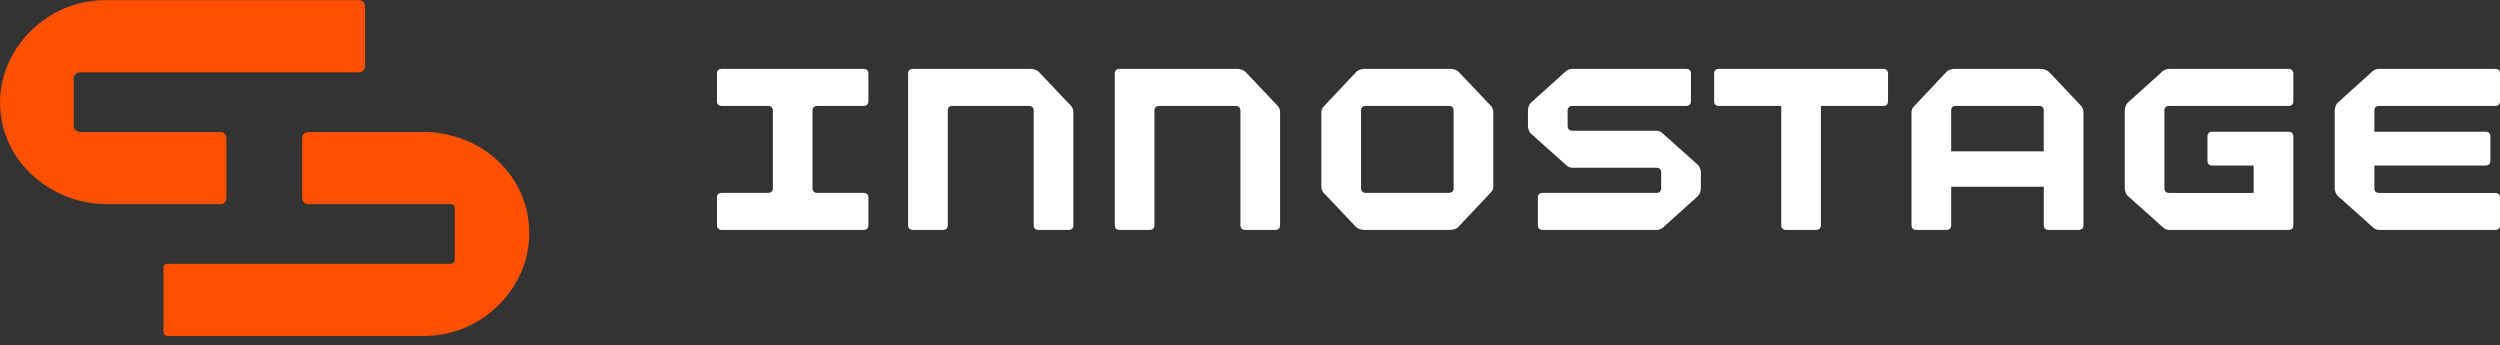
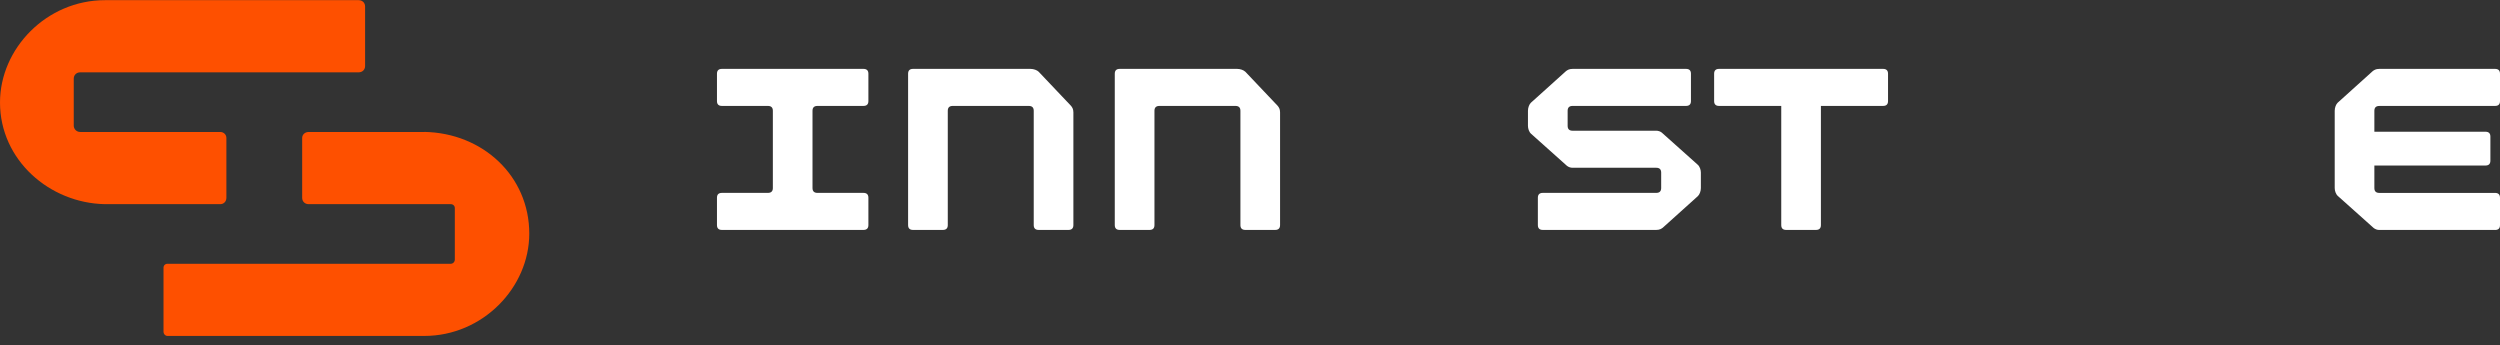
<svg xmlns="http://www.w3.org/2000/svg" width="268" height="37" viewBox="0 0 268 37" fill="none">
  <rect x="0" y="0" width="268" height="37" fill="#333333" stroke="none" />
  <g clip-path="url(#clip0_1241_655)">
    <path d="M45.477 14.148H33.087C32.687 14.148 32.393 14.434 32.393 14.786V21.21C32.393 21.6 32.687 21.886 33.087 21.886H48.32C48.574 21.886 48.757 22.064 48.757 22.311V27.816C48.757 28.063 48.574 28.276 48.32 28.276H17.965C17.711 28.276 17.529 28.453 17.529 28.7V35.553C17.529 35.801 17.711 36.013 17.965 36.013H45.477C51.746 36.013 56.738 30.829 56.738 25.042C56.738 18.865 51.746 14.249 45.477 14.14M39.138 7.075V0.693C39.138 0.303 38.844 0.017 38.444 0.017H11.26C4.992 0.017 0 5.201 0 10.988C0 17.165 5.321 21.782 11.26 21.886H23.615C23.98 21.886 24.269 21.604 24.269 21.21V14.786C24.269 14.43 23.976 14.148 23.615 14.148H8.6C8.199 14.148 7.906 13.828 7.906 13.472V8.431C7.906 8.041 8.199 7.755 8.6 7.755H38.444C38.844 7.755 39.138 7.473 39.138 7.079" fill="#FE5000" />
    <path d="M111.348 7.693C111.169 7.519 110.816 7.384 110.46 7.384H97.879C97.526 7.384 97.348 7.558 97.348 7.901V24.13C97.348 24.474 97.526 24.648 97.879 24.648H101.071C101.424 24.648 101.602 24.474 101.602 24.13V11.873C101.602 11.529 101.78 11.355 102.133 11.355H110.285C110.638 11.355 110.816 11.529 110.816 11.873V24.13C110.816 24.474 110.995 24.648 111.348 24.648H114.536C114.888 24.648 115.067 24.474 115.067 24.13V12.043C115.067 11.664 114.924 11.49 114.817 11.351L111.344 7.689L111.348 7.693Z" fill="white" />
    <path d="M133.5 7.693C133.322 7.519 132.969 7.384 132.616 7.384H120.035C119.682 7.384 119.504 7.558 119.504 7.901V24.13C119.504 24.474 119.682 24.648 120.035 24.648H123.227C123.58 24.648 123.758 24.474 123.758 24.13V11.873C123.758 11.529 123.937 11.355 124.29 11.355H132.441C132.794 11.355 132.973 11.529 132.973 11.873V24.13C132.973 24.474 133.151 24.648 133.504 24.648H136.692C137.045 24.648 137.223 24.474 137.223 24.13V12.043C137.223 11.664 137.08 11.49 136.973 11.351L133.5 7.689V7.693Z" fill="white" />
-     <path d="M245.318 7.384H232.559C232.171 7.384 231.992 7.523 231.849 7.627L228.091 11.011C227.912 11.185 227.773 11.529 227.773 11.873V20.159C227.773 20.433 227.88 20.816 228.126 21.024L231.952 24.443C232.131 24.582 232.341 24.652 232.555 24.652H245.314C245.667 24.652 245.846 24.478 245.846 24.134V14.639C245.846 14.295 245.667 14.121 245.314 14.121H237.17C236.817 14.121 236.639 14.295 236.639 14.639V17.227C236.639 17.571 236.817 17.745 237.17 17.745H241.591V20.68H232.555C232.202 20.68 232.024 20.507 232.024 20.163V11.877C232.024 11.533 232.202 11.359 232.555 11.359H245.314C245.667 11.359 245.846 11.185 245.846 10.841V7.905C245.846 7.561 245.667 7.388 245.314 7.388" fill="white" />
    <path d="M92.56 7.384H77.391C77.038 7.384 76.859 7.558 76.859 7.901V10.837C76.859 11.181 77.038 11.355 77.391 11.355H82.319C82.672 11.355 82.85 11.529 82.85 11.873V20.159C82.85 20.503 82.672 20.677 82.319 20.677H77.391C77.038 20.677 76.859 20.851 76.859 21.194V24.13C76.859 24.474 77.038 24.648 77.391 24.648H92.56C92.913 24.648 93.092 24.474 93.092 24.13V21.194C93.092 20.851 92.913 20.677 92.56 20.677H87.632C87.279 20.677 87.101 20.503 87.101 20.159V11.873C87.101 11.529 87.279 11.355 87.632 11.355H92.56C92.913 11.355 93.092 11.181 93.092 10.837V7.901C93.092 7.558 92.913 7.384 92.56 7.384Z" fill="white" />
-     <path d="M156.358 7.693C156.18 7.519 155.827 7.384 155.47 7.384H146.256C145.974 7.384 145.582 7.488 145.371 7.728L141.863 11.456C141.72 11.629 141.648 11.834 141.648 12.043V19.985C141.648 20.364 141.791 20.538 141.898 20.677L145.371 24.339C145.55 24.513 145.903 24.648 146.256 24.648H155.47C155.756 24.648 156.144 24.544 156.358 24.304L159.867 20.576C160.01 20.402 160.081 20.198 160.081 19.989V12.046C160.081 11.668 159.939 11.494 159.831 11.355L156.358 7.693ZM155.827 18.502V20.159C155.827 20.503 155.649 20.677 155.296 20.677H146.434C146.081 20.677 145.903 20.503 145.903 20.159V11.873C145.903 11.529 146.081 11.355 146.434 11.355H155.296C155.649 11.355 155.827 11.529 155.827 11.873V18.502Z" fill="white" />
-     <path d="M219.62 7.693C219.441 7.519 219.089 7.384 218.736 7.384H209.521C209.236 7.384 208.847 7.488 208.637 7.728L205.128 11.456C204.985 11.629 204.914 11.834 204.914 12.043V24.13C204.914 24.474 205.092 24.648 205.445 24.648H208.637C208.99 24.648 209.168 24.474 209.168 24.13V20.02H219.093V24.13C219.093 24.474 219.271 24.648 219.624 24.648H222.816C223.168 24.648 223.347 24.474 223.347 24.13V12.043C223.347 11.664 223.204 11.49 223.101 11.351L219.628 7.689L219.62 7.693ZM209.164 16.223V11.873C209.164 11.529 209.343 11.355 209.696 11.355H218.557C218.914 11.355 219.089 11.529 219.089 11.873V16.223H209.164Z" fill="white" />
    <path d="M201.866 7.384H184.285C183.932 7.384 183.754 7.558 183.754 7.901V10.837C183.754 11.181 183.932 11.355 184.285 11.355H190.95V24.13C190.95 24.474 191.129 24.648 191.482 24.648H194.669C195.022 24.648 195.201 24.474 195.201 24.13V11.355H201.866C202.218 11.355 202.397 11.181 202.397 10.837V7.901C202.397 7.558 202.218 7.384 201.866 7.384Z" fill="white" />
    <path d="M255.063 11.355H267.469C267.826 11.355 268 11.181 268 10.837V7.901C268 7.558 267.822 7.384 267.469 7.384H255.063C254.674 7.384 254.496 7.523 254.353 7.627L250.598 11.011C250.42 11.185 250.281 11.529 250.281 11.873V20.159C250.281 20.433 250.388 20.816 250.634 21.024L254.46 24.443C254.639 24.582 254.849 24.652 255.063 24.652H267.469C267.826 24.652 268 24.478 268 24.134V21.198C268 20.854 267.822 20.68 267.469 20.68H255.063C254.71 20.68 254.532 20.507 254.532 20.163V17.745H266.438C266.791 17.745 266.97 17.571 266.97 17.227V14.639C266.97 14.295 266.791 14.121 266.438 14.121H254.532V11.877C254.532 11.533 254.71 11.359 255.063 11.359" fill="white" />
    <path d="M178.154 14.221C177.975 14.082 177.765 14.013 177.551 14.013H168.583C168.23 14.013 168.051 13.839 168.051 13.495V11.873C168.051 11.529 168.23 11.355 168.583 11.355H180.739C181.092 11.355 181.27 11.181 181.27 10.837V7.901C181.27 7.558 181.092 7.384 180.739 7.384H168.583C168.194 7.384 168.016 7.523 167.873 7.627L164.114 11.011C163.936 11.185 163.797 11.529 163.797 11.873V13.495C163.797 13.77 163.904 14.152 164.15 14.357L167.976 17.776C168.154 17.915 168.364 17.984 168.579 17.984H177.547C177.9 17.984 178.078 18.158 178.078 18.502V20.159C178.078 20.503 177.9 20.677 177.547 20.677H165.391C165.038 20.677 164.859 20.851 164.859 21.194V24.13C164.859 24.474 165.038 24.648 165.391 24.648H177.547C177.936 24.648 178.114 24.509 178.257 24.404L182.016 21.02C182.194 20.847 182.333 20.503 182.333 20.159V18.502C182.333 18.227 182.226 17.845 181.976 17.64L178.15 14.221H178.154Z" fill="white" />
  </g>
  <defs>
    <clipPath id="clip0_1241_655">
      <rect width="268" height="36" fill="white" transform="translate(0 0.017)" />
    </clipPath>
  </defs>
</svg>